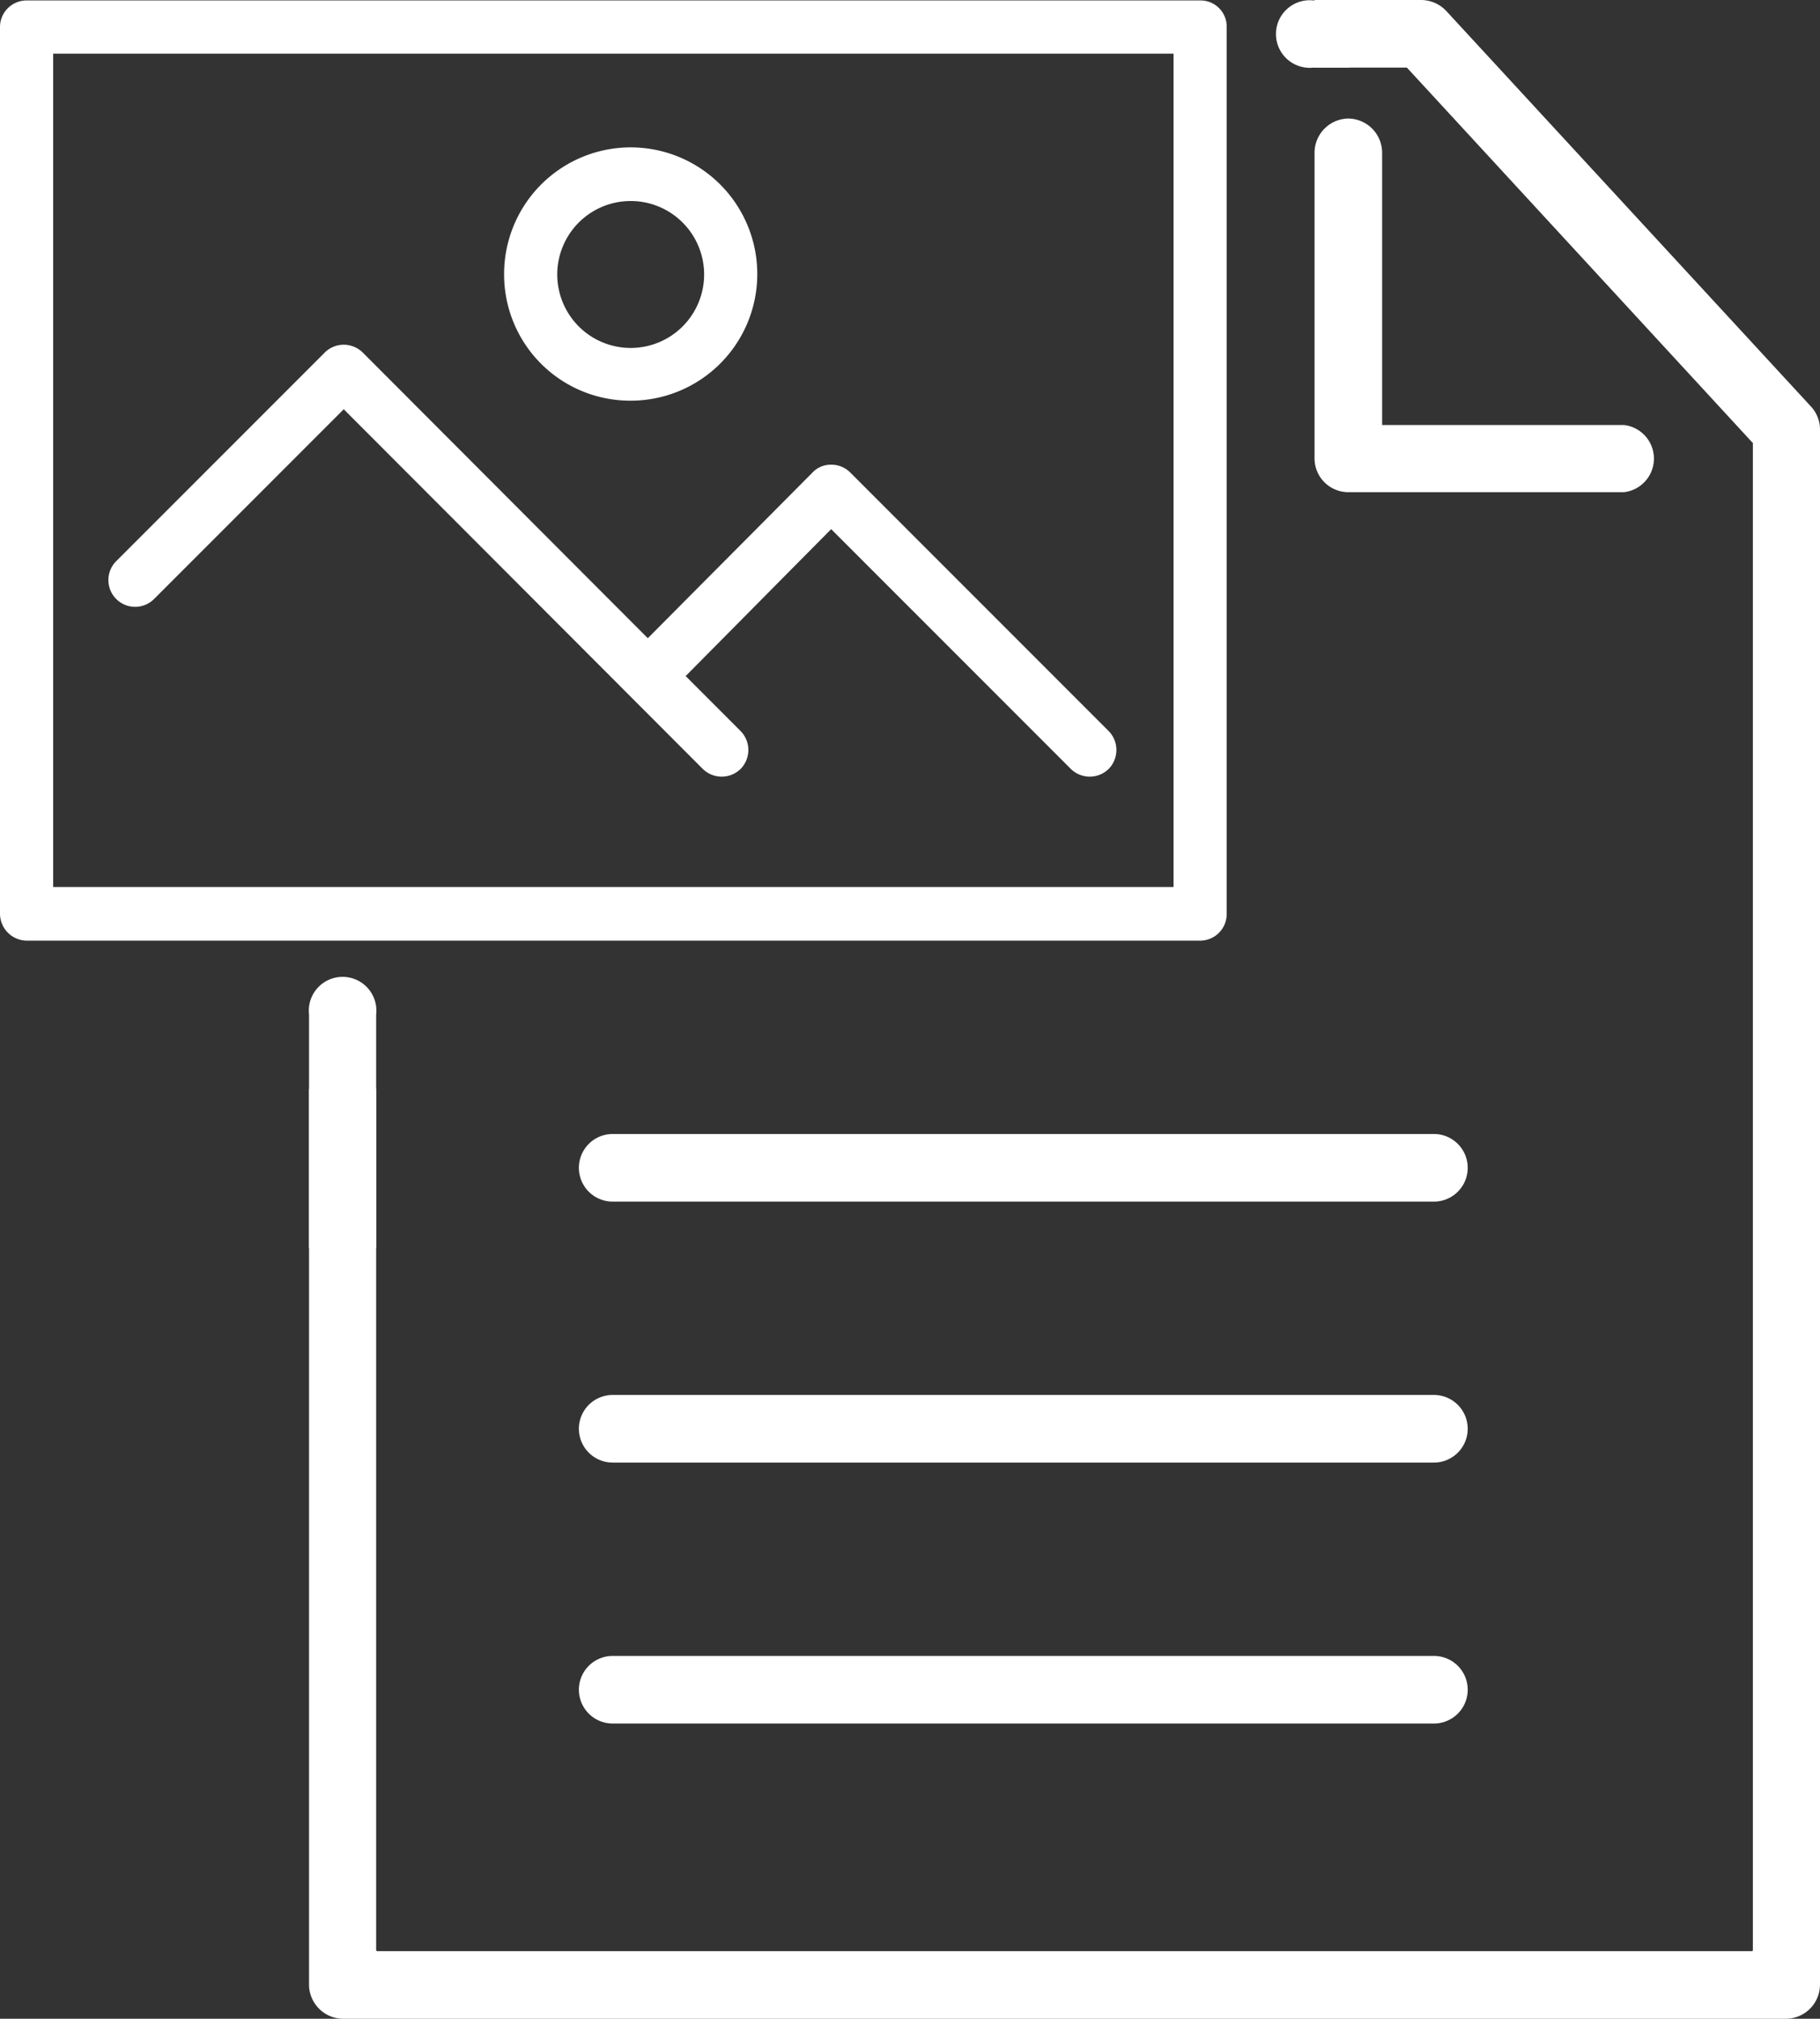
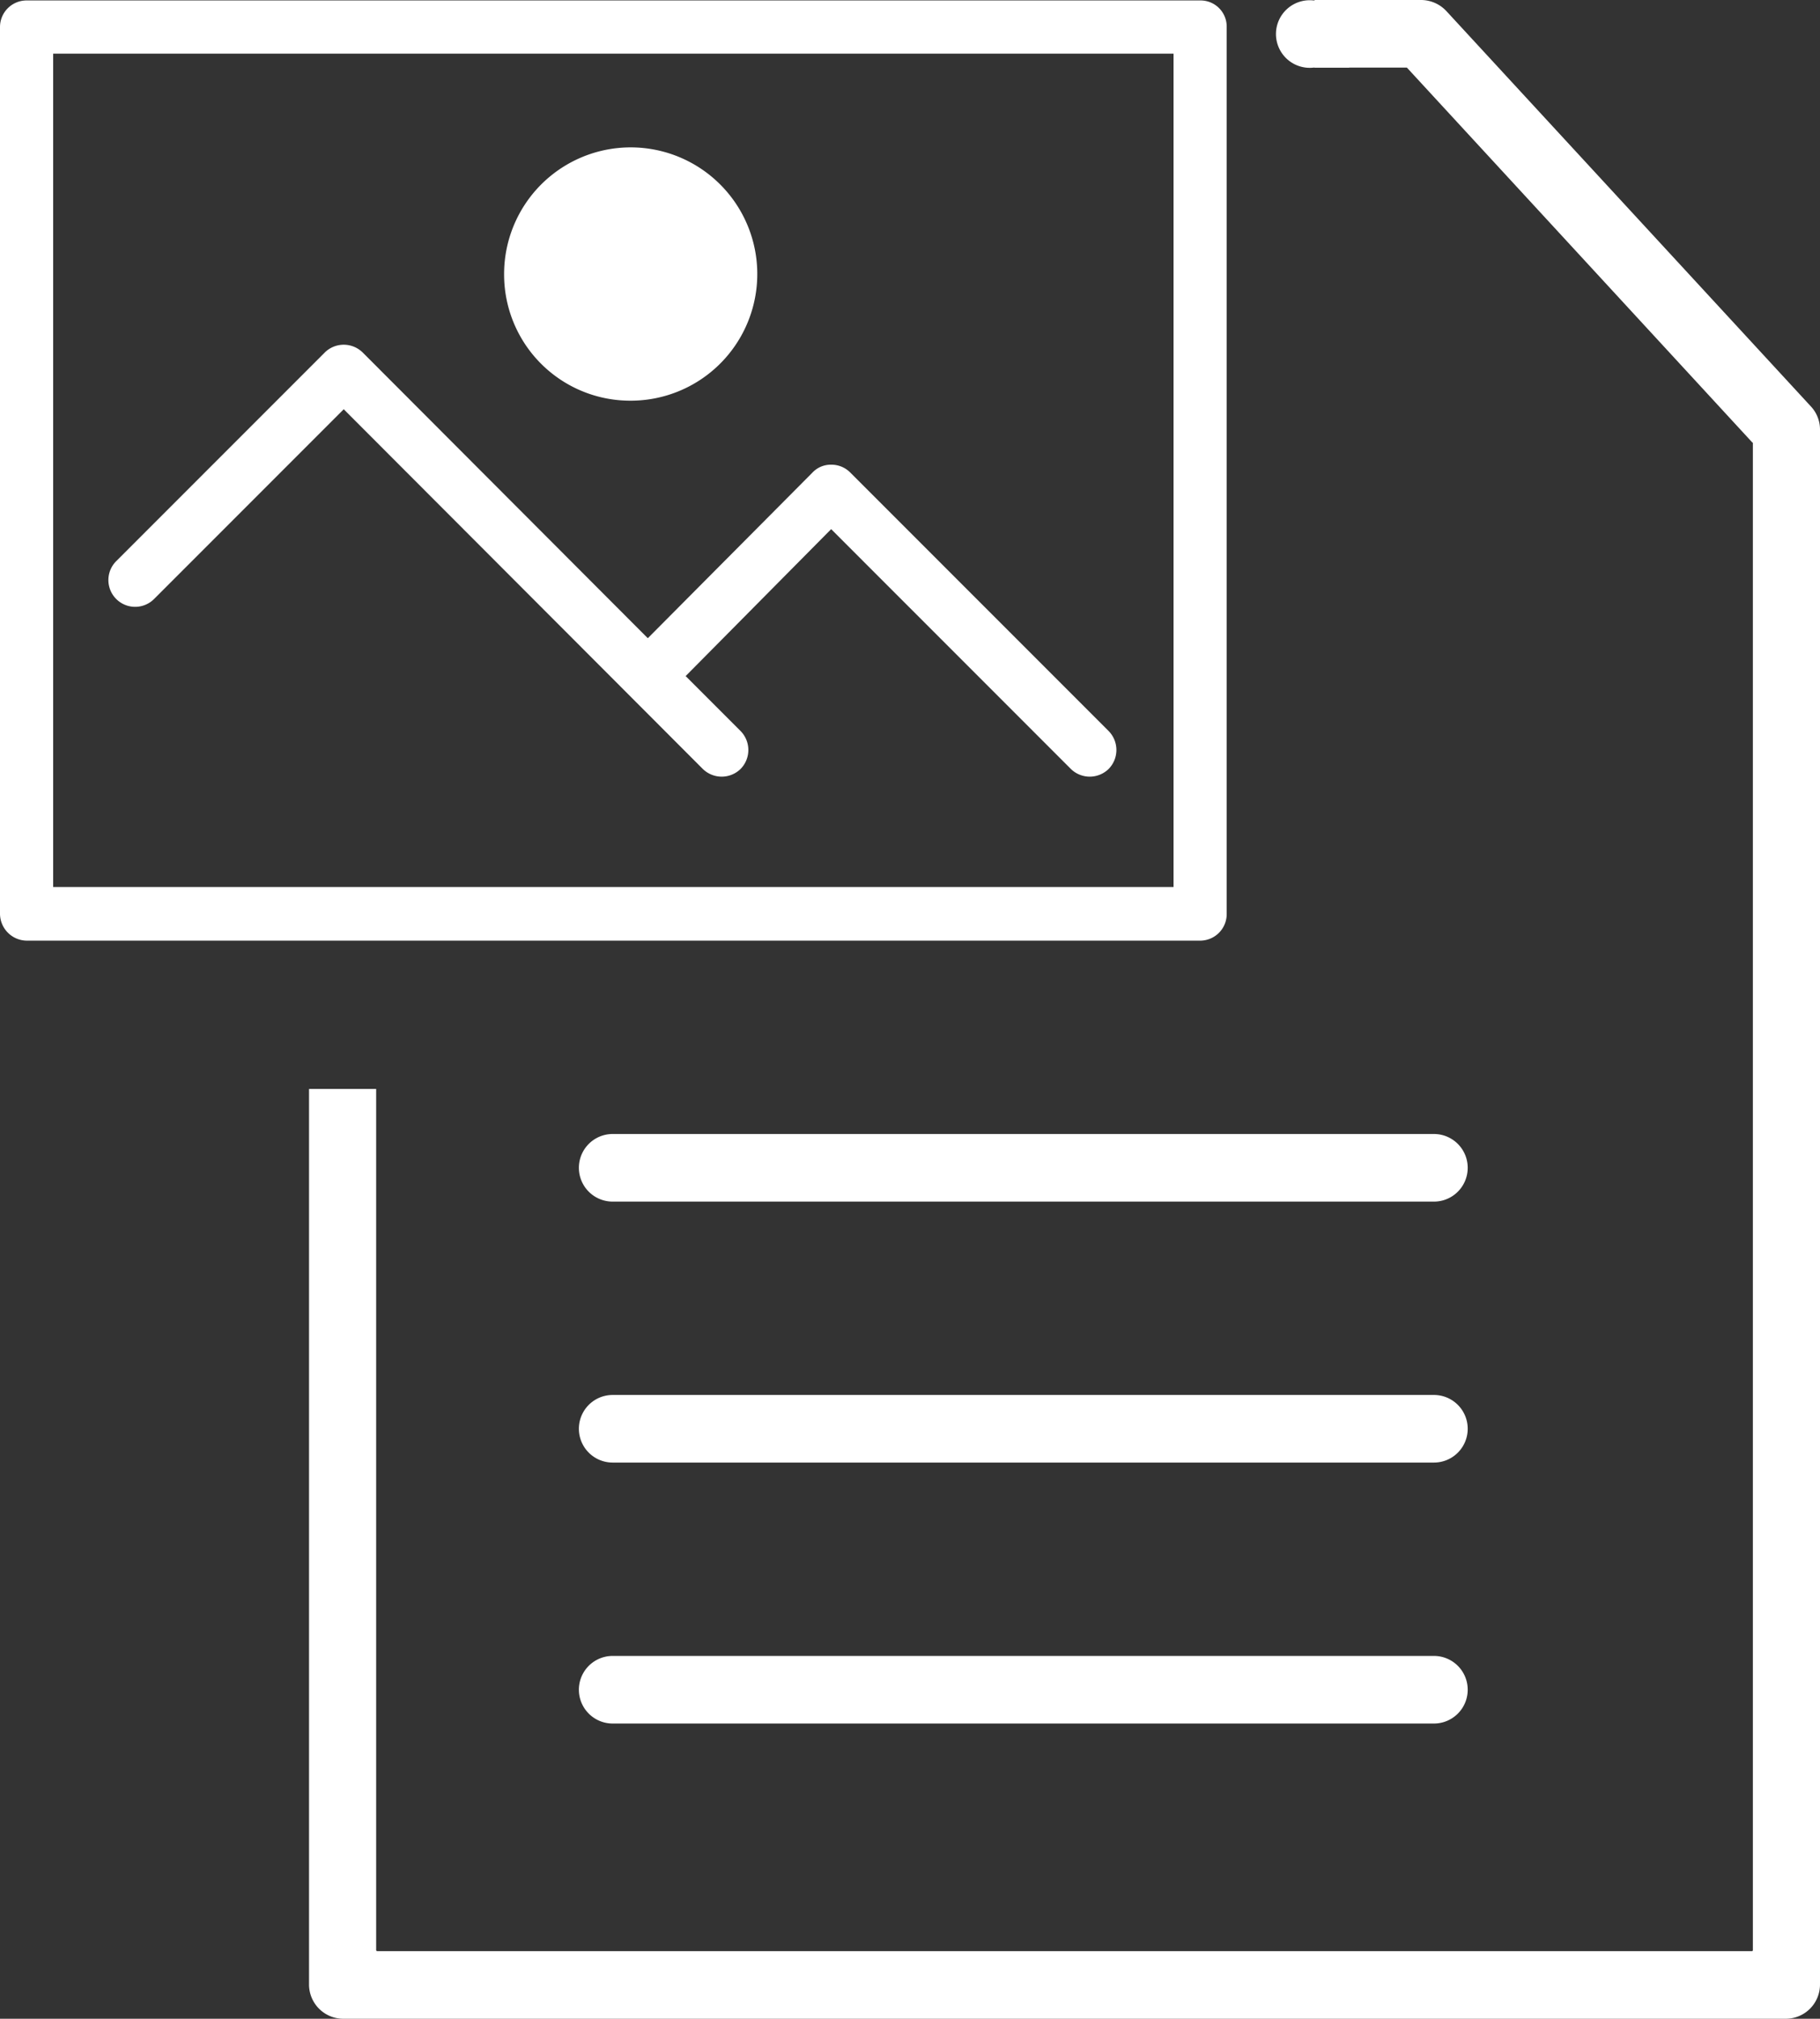
<svg xmlns="http://www.w3.org/2000/svg" viewBox="0 0 404 447.9">
  <rect x="0" y="0" width="404" height="447.9" fill="#333333" stroke="none" />
  <defs>
    <style>.cls-1{fill:#fff;}</style>
  </defs>
  <g id="Laag_2" data-name="Laag 2">
    <g id="Ñëîé_1" data-name="Ñëîé 1">
      <path class="cls-1" d="M318.3,251.6H136a7.5,7.5,0,1,0,0,15H318.3a7.5,7.5,0,0,0,0-15Z" />
      <path class="cls-1" d="M318.3,309.5H136a7.5,7.5,0,0,0,0,15H318.3a7.5,7.5,0,0,0,0-15Z" />
      <path class="cls-1" d="M318.3,367.4H136a7.5,7.5,0,0,0,0,15H318.3a7.5,7.5,0,1,0,0-15Z" />
-       <path class="cls-1" d="M299.3,26.3a7.6,7.6,0,0,0-7.5,7.5v67.9a7.5,7.5,0,0,0,7.5,7.5h61.2a7.5,7.5,0,0,0,0-14.9H306.8V33.8A7.6,7.6,0,0,0,299.3,26.3Z" />
      <path class="cls-1" d="M34.2,132.9,76.3,90.8,156,170.6a6,6,0,0,0,8.4,0,6,6,0,0,0,0-8.4L152.2,150l32.3-32.6,53.2,53.2a6,6,0,0,0,8.4,0,6,6,0,0,0,0-8.4l-57.4-57.4a5.9,5.9,0,0,0-4.2-1.7h0a5.6,5.6,0,0,0-4.2,1.8l-36.5,36.7L80.5,78.2a6,6,0,0,0-8.4,0L25.8,124.5a5.9,5.9,0,0,0,8.4,8.4Z" />
-       <path class="cls-1" d="M140,88.9a28.1,28.1,0,1,0-28.1-28A28,28,0,0,0,140,88.9Zm0-44.3a16.3,16.3,0,1,1-16.3,16.3A16.3,16.3,0,0,1,140,44.6Z" />
+       <path class="cls-1" d="M140,88.9a28.1,28.1,0,1,0-28.1-28A28,28,0,0,0,140,88.9Zm0-44.3A16.3,16.3,0,0,1,140,44.6Z" />
      <path class="cls-1" d="M266.4.1H5.9A5.9,5.9,0,0,0,0,6V202.7a6,6,0,0,0,5.9,6H266.4a5.9,5.9,0,0,0,5.9-6V6A5.8,5.8,0,0,0,266.4.1Zm-5.9,196.7H11.8V11.9H260.5Z" />
-       <path class="cls-1" d="M83.5,276.9V225.1a7.5,7.5,0,1,0-14.9,0v51.8Z" />
      <path class="cls-1" d="M402,90.2,321.1,2.5A7.7,7.7,0,0,0,315.4,0H291.8V15h20.5L389,98.2h.1V432.7a.2.2,0,0,1-.2.2H83.8c-.2,0-.3-.1-.3-.2V241.6H68.6V440.2a7.6,7.6,0,0,0,7.7,7.7h320a7.6,7.6,0,0,0,7.7-7.7V95.4A7.5,7.5,0,0,0,402,90.2Z" />
      <path class="cls-1" d="M299.5.1h-7.9a7.5,7.5,0,1,0,0,14.9h7.9Z" />
    </g>
  </g>
</svg>